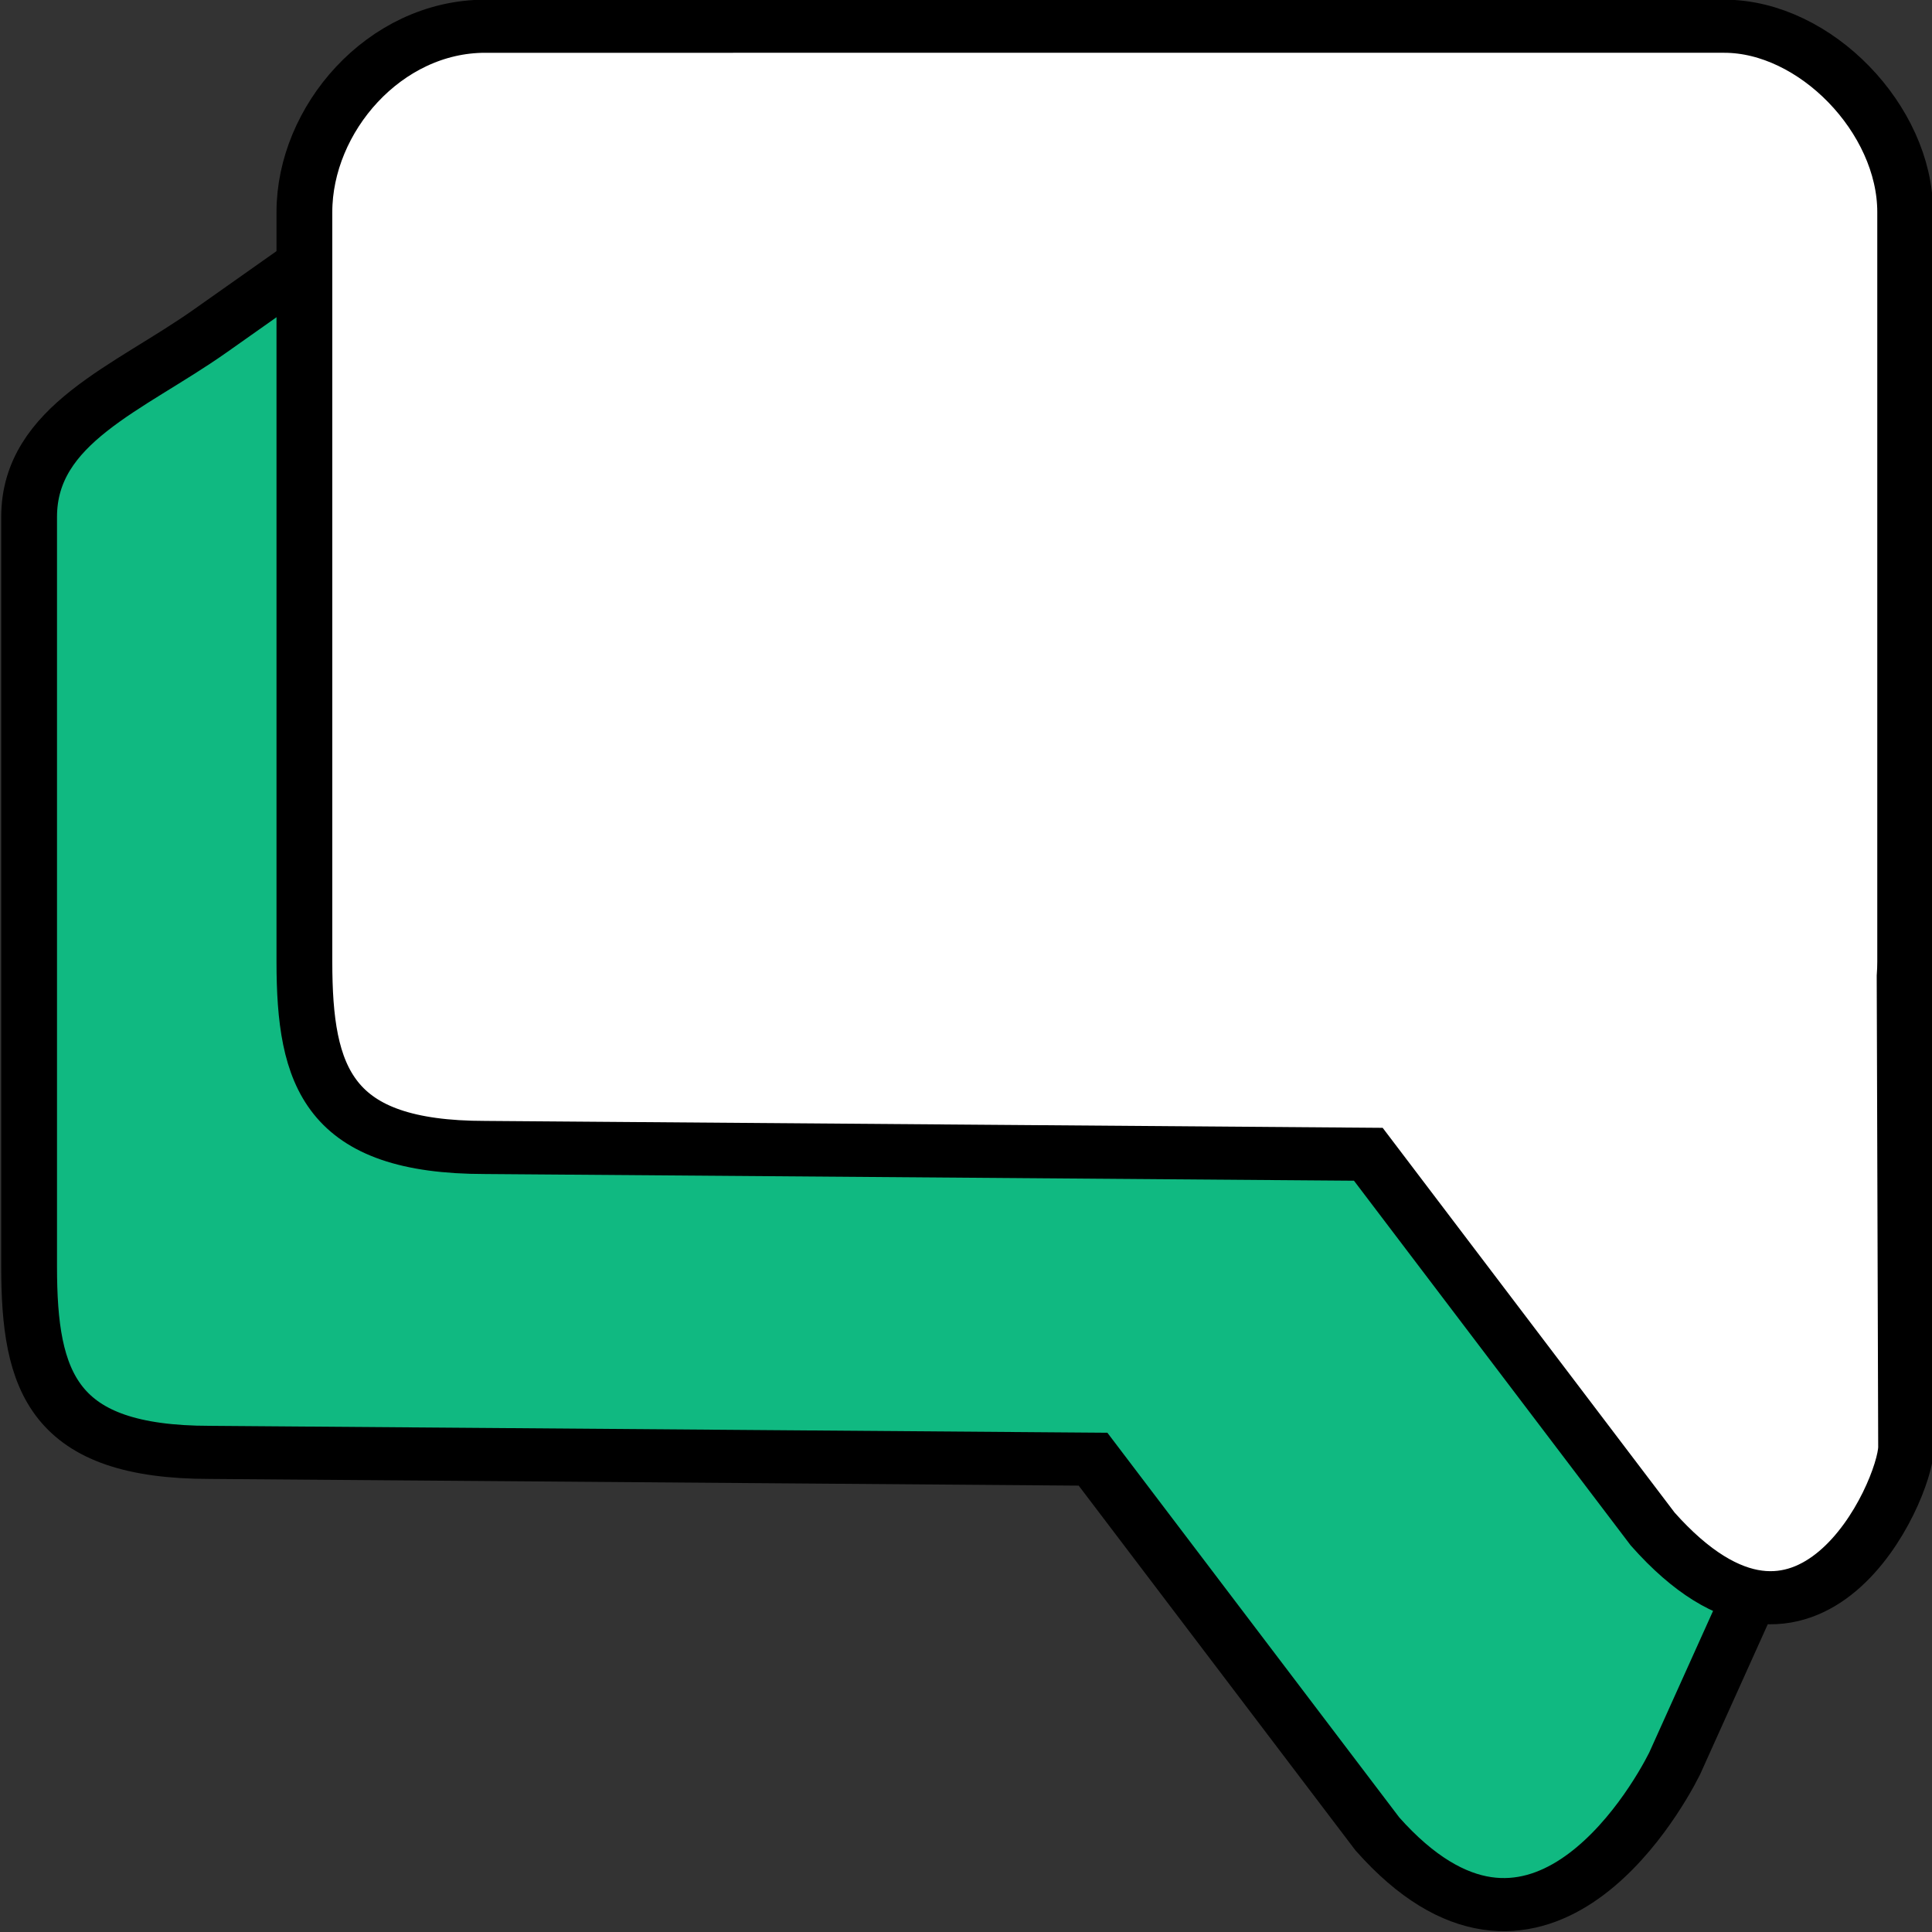
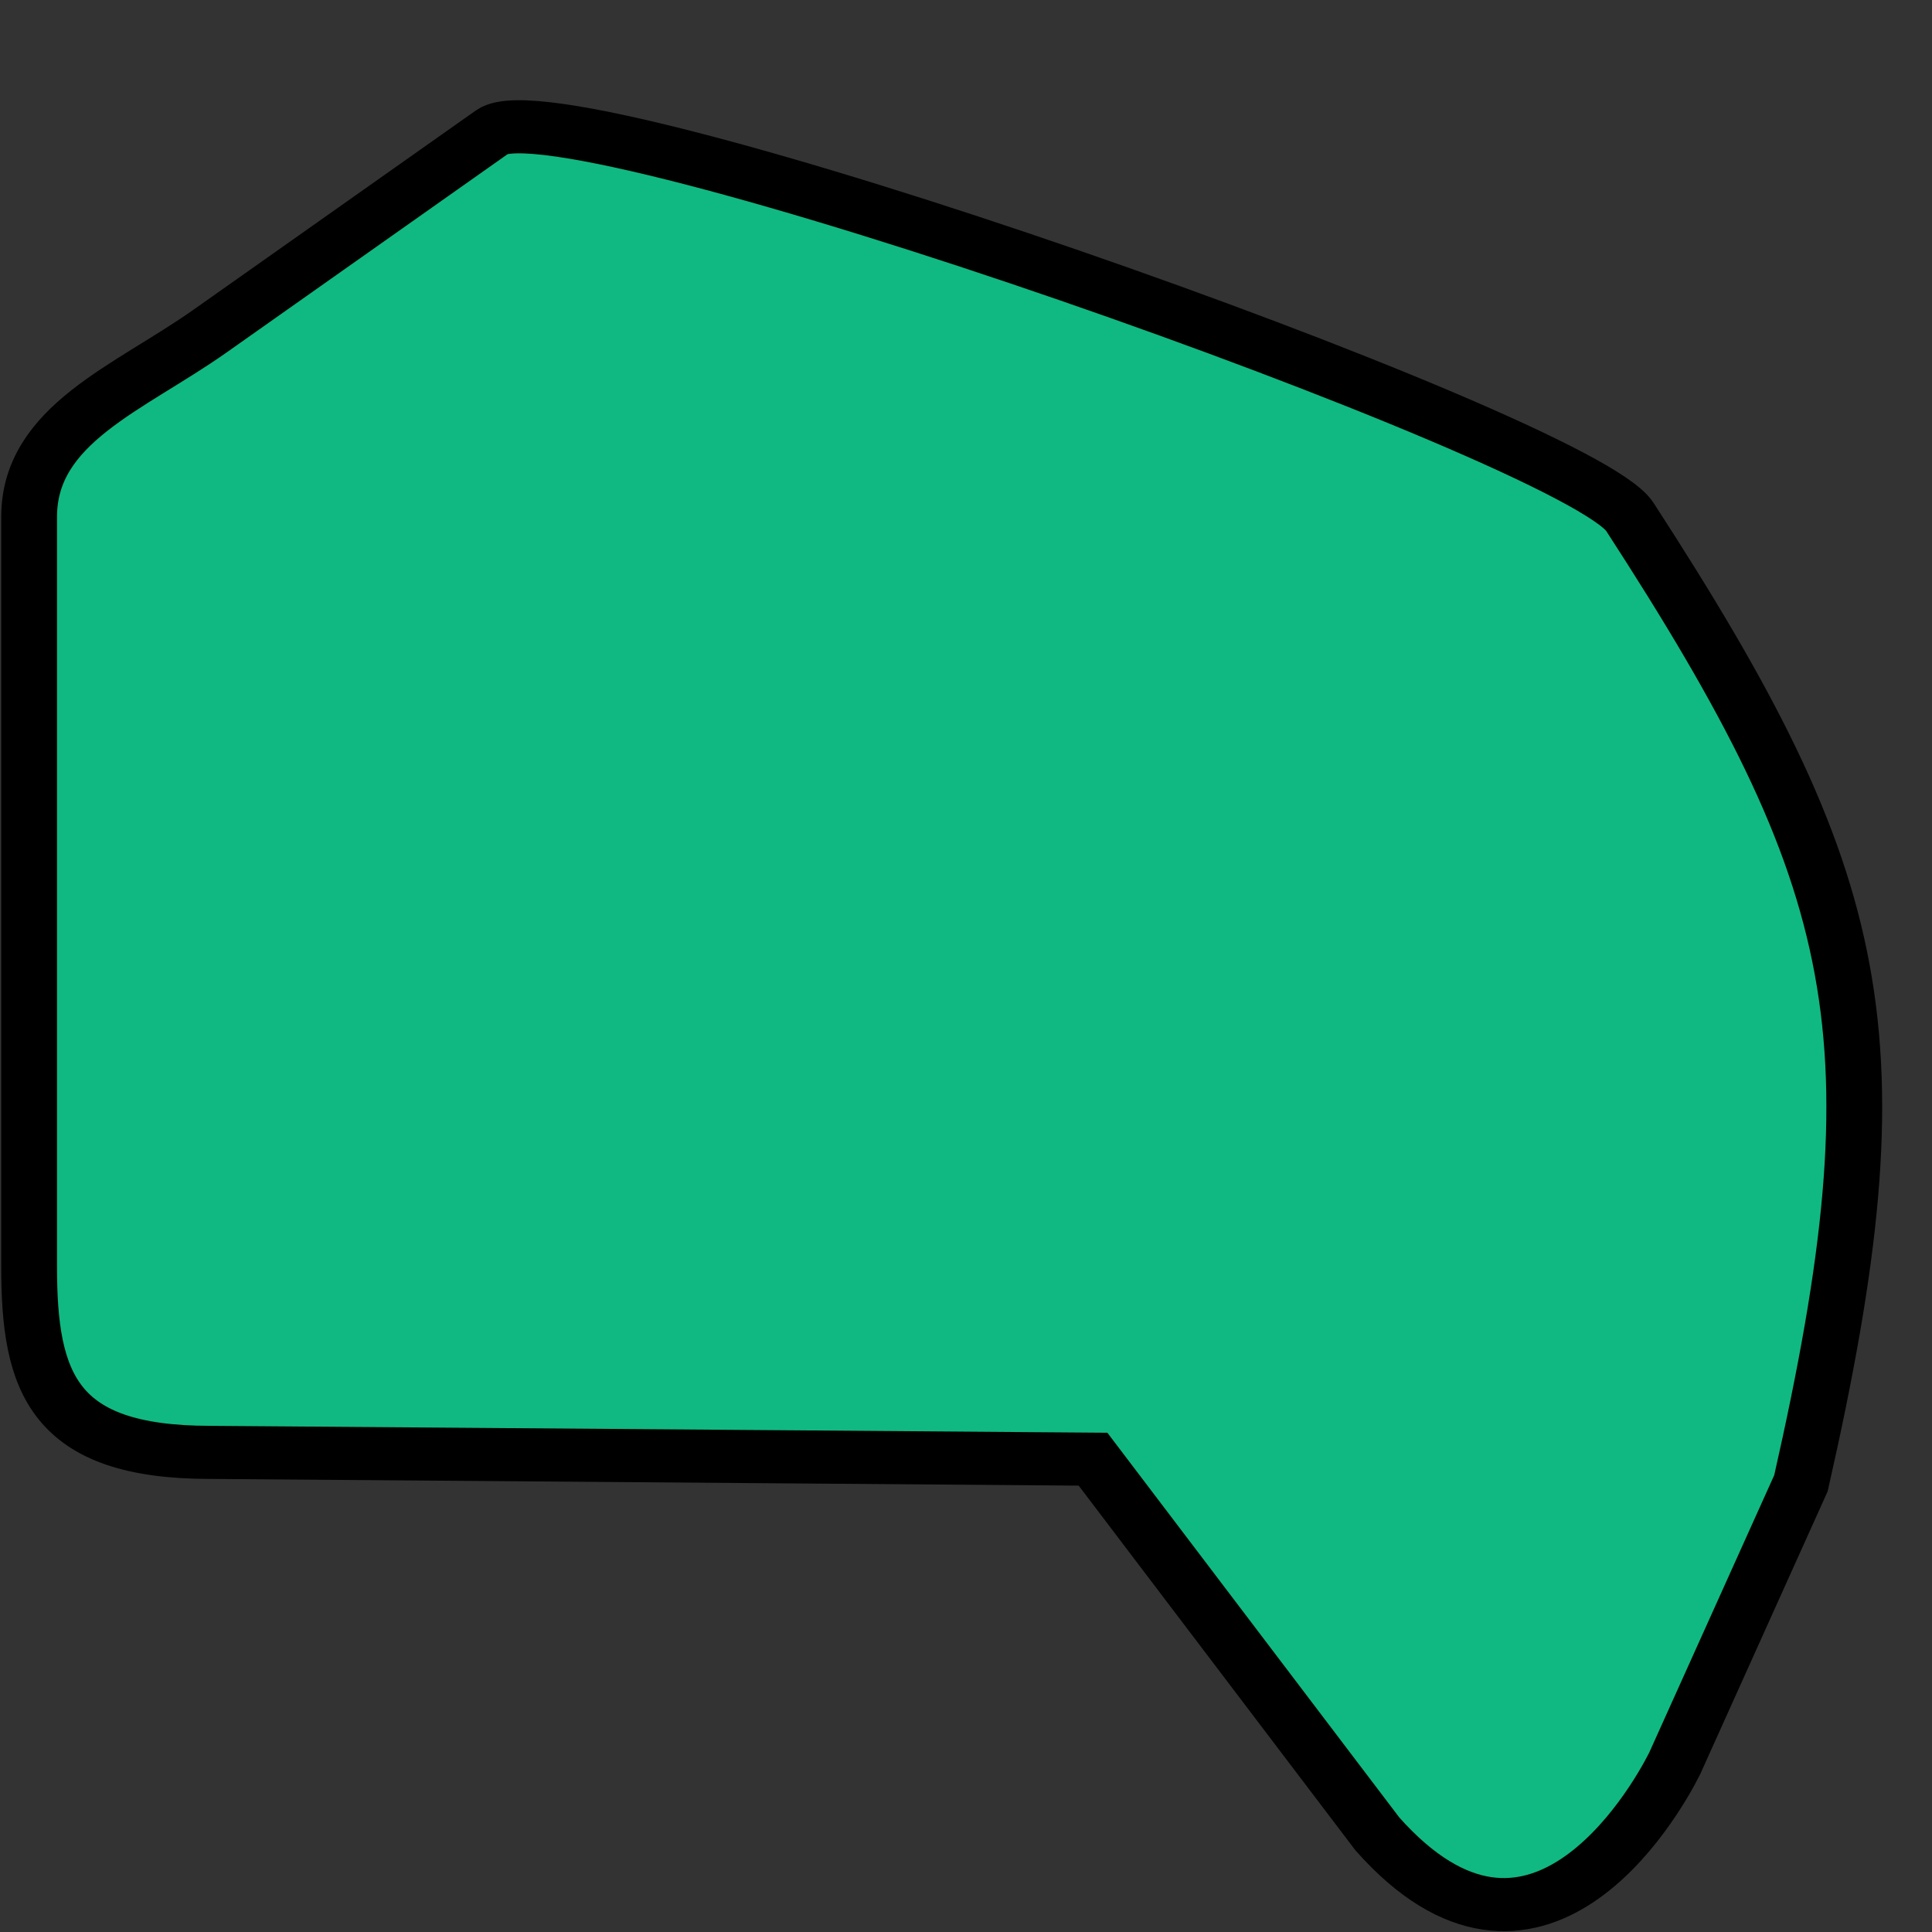
<svg xmlns="http://www.w3.org/2000/svg" width="512" height="512" viewBox="0 0 135.467 135.467" version="1.1" id="svg1">
  <rect x="0" y="0" width="135.467" height="135.467" fill="#333333" stroke="none" />
  <defs id="defs1" />
  <g id="layer1" transform="translate(-3.148,-8.873)">
    <g id="g2-7" transform="matrix(0.248,0,0,0.248,190.658,27.153)" />
-     <path id="rect12-1-8" style="fill:#10b981;fill-opacity:1;stroke:#000000;stroke-width:3.936;stroke-dasharray:none;stroke-opacity:1" d="m 465.53,28.978 c -5.726,4.245 -12.758,6.906 -12.758,13.77 v 55.567 c 0,8.588 1.669,13.769 12.758,13.769 l 62.292,0.504 20.062,27.781 c 11.045,13.072 19.462,-2.073 20.959,-5.209 l 8.917,-20.792 c 7.144,-33.088 4.635,-44.553 -12.068,-71.62 -3.589,-5.86 -75.083,-32.365 -80.238,-28.543 z" />
    <path id="rect12-1" style="fill:#ffffff;fill-opacity:1;stroke:#000000;stroke-width:3.936;stroke-dasharray:none;stroke-opacity:1" d="m 484.949,6.378 c -7.128,0 -12.758,6.906 -12.758,13.77 v 55.567 c 0,8.588 1.669,13.769 12.758,13.769 l 62.292,0.504 20.062,27.781 c 11.045,13.072 17.801,-2.785 17.873,-6.04 l -0.104,-34.917 c 10e-5,-0.001 -10e-5,-0.003 0,-0.004 0.026,-0.361 0.039,-0.725 0.039,-1.093 V 20.148 c 0,-6.871 -6.339,-13.77 -12.757,-13.77 z" />
    <g id="g5" transform="matrix(0.994,0,0,0.946,-190.269,-68.313)">
      <path id="rect12-1-8-5" style="fill:#10b981;fill-opacity:1;stroke:#000000;stroke-width:3.936;stroke-dasharray:none;stroke-opacity:1" d="m 209.396,106.136 c -5.726,4.245 -12.758,6.906 -12.758,13.77 v 55.567 c 0,8.588 1.669,13.769 12.758,13.769 l 62.292,0.504 20.062,27.781 c 11.045,13.072 19.462,-2.073 20.959,-5.209 l 8.917,-20.792 c 7.144,-33.088 4.635,-44.553 -12.068,-71.62 -3.589,-5.86 -75.083,-32.365 -80.238,-28.543 z" />
-       <path id="rect12-1-4" style="fill:#ffffff;fill-opacity:1;stroke:#000000;stroke-width:3.936;stroke-dasharray:none;stroke-opacity:1" d="m 228.815,83.536 c -7.128,0 -12.758,6.906 -12.758,13.77 V 152.873 c 0,8.588 1.669,13.769 12.758,13.769 l 62.292,0.504 20.062,27.781 c 11.045,13.072 17.801,-2.785 17.873,-6.04 l -0.104,-34.917 c 10e-5,-0.001 -10e-5,-0.003 0,-0.004 0.026,-0.361 0.039,-0.725 0.039,-1.093 V 97.306 c 0,-6.871 -6.339,-13.77 -12.757,-13.77 z" />
    </g>
  </g>
</svg>